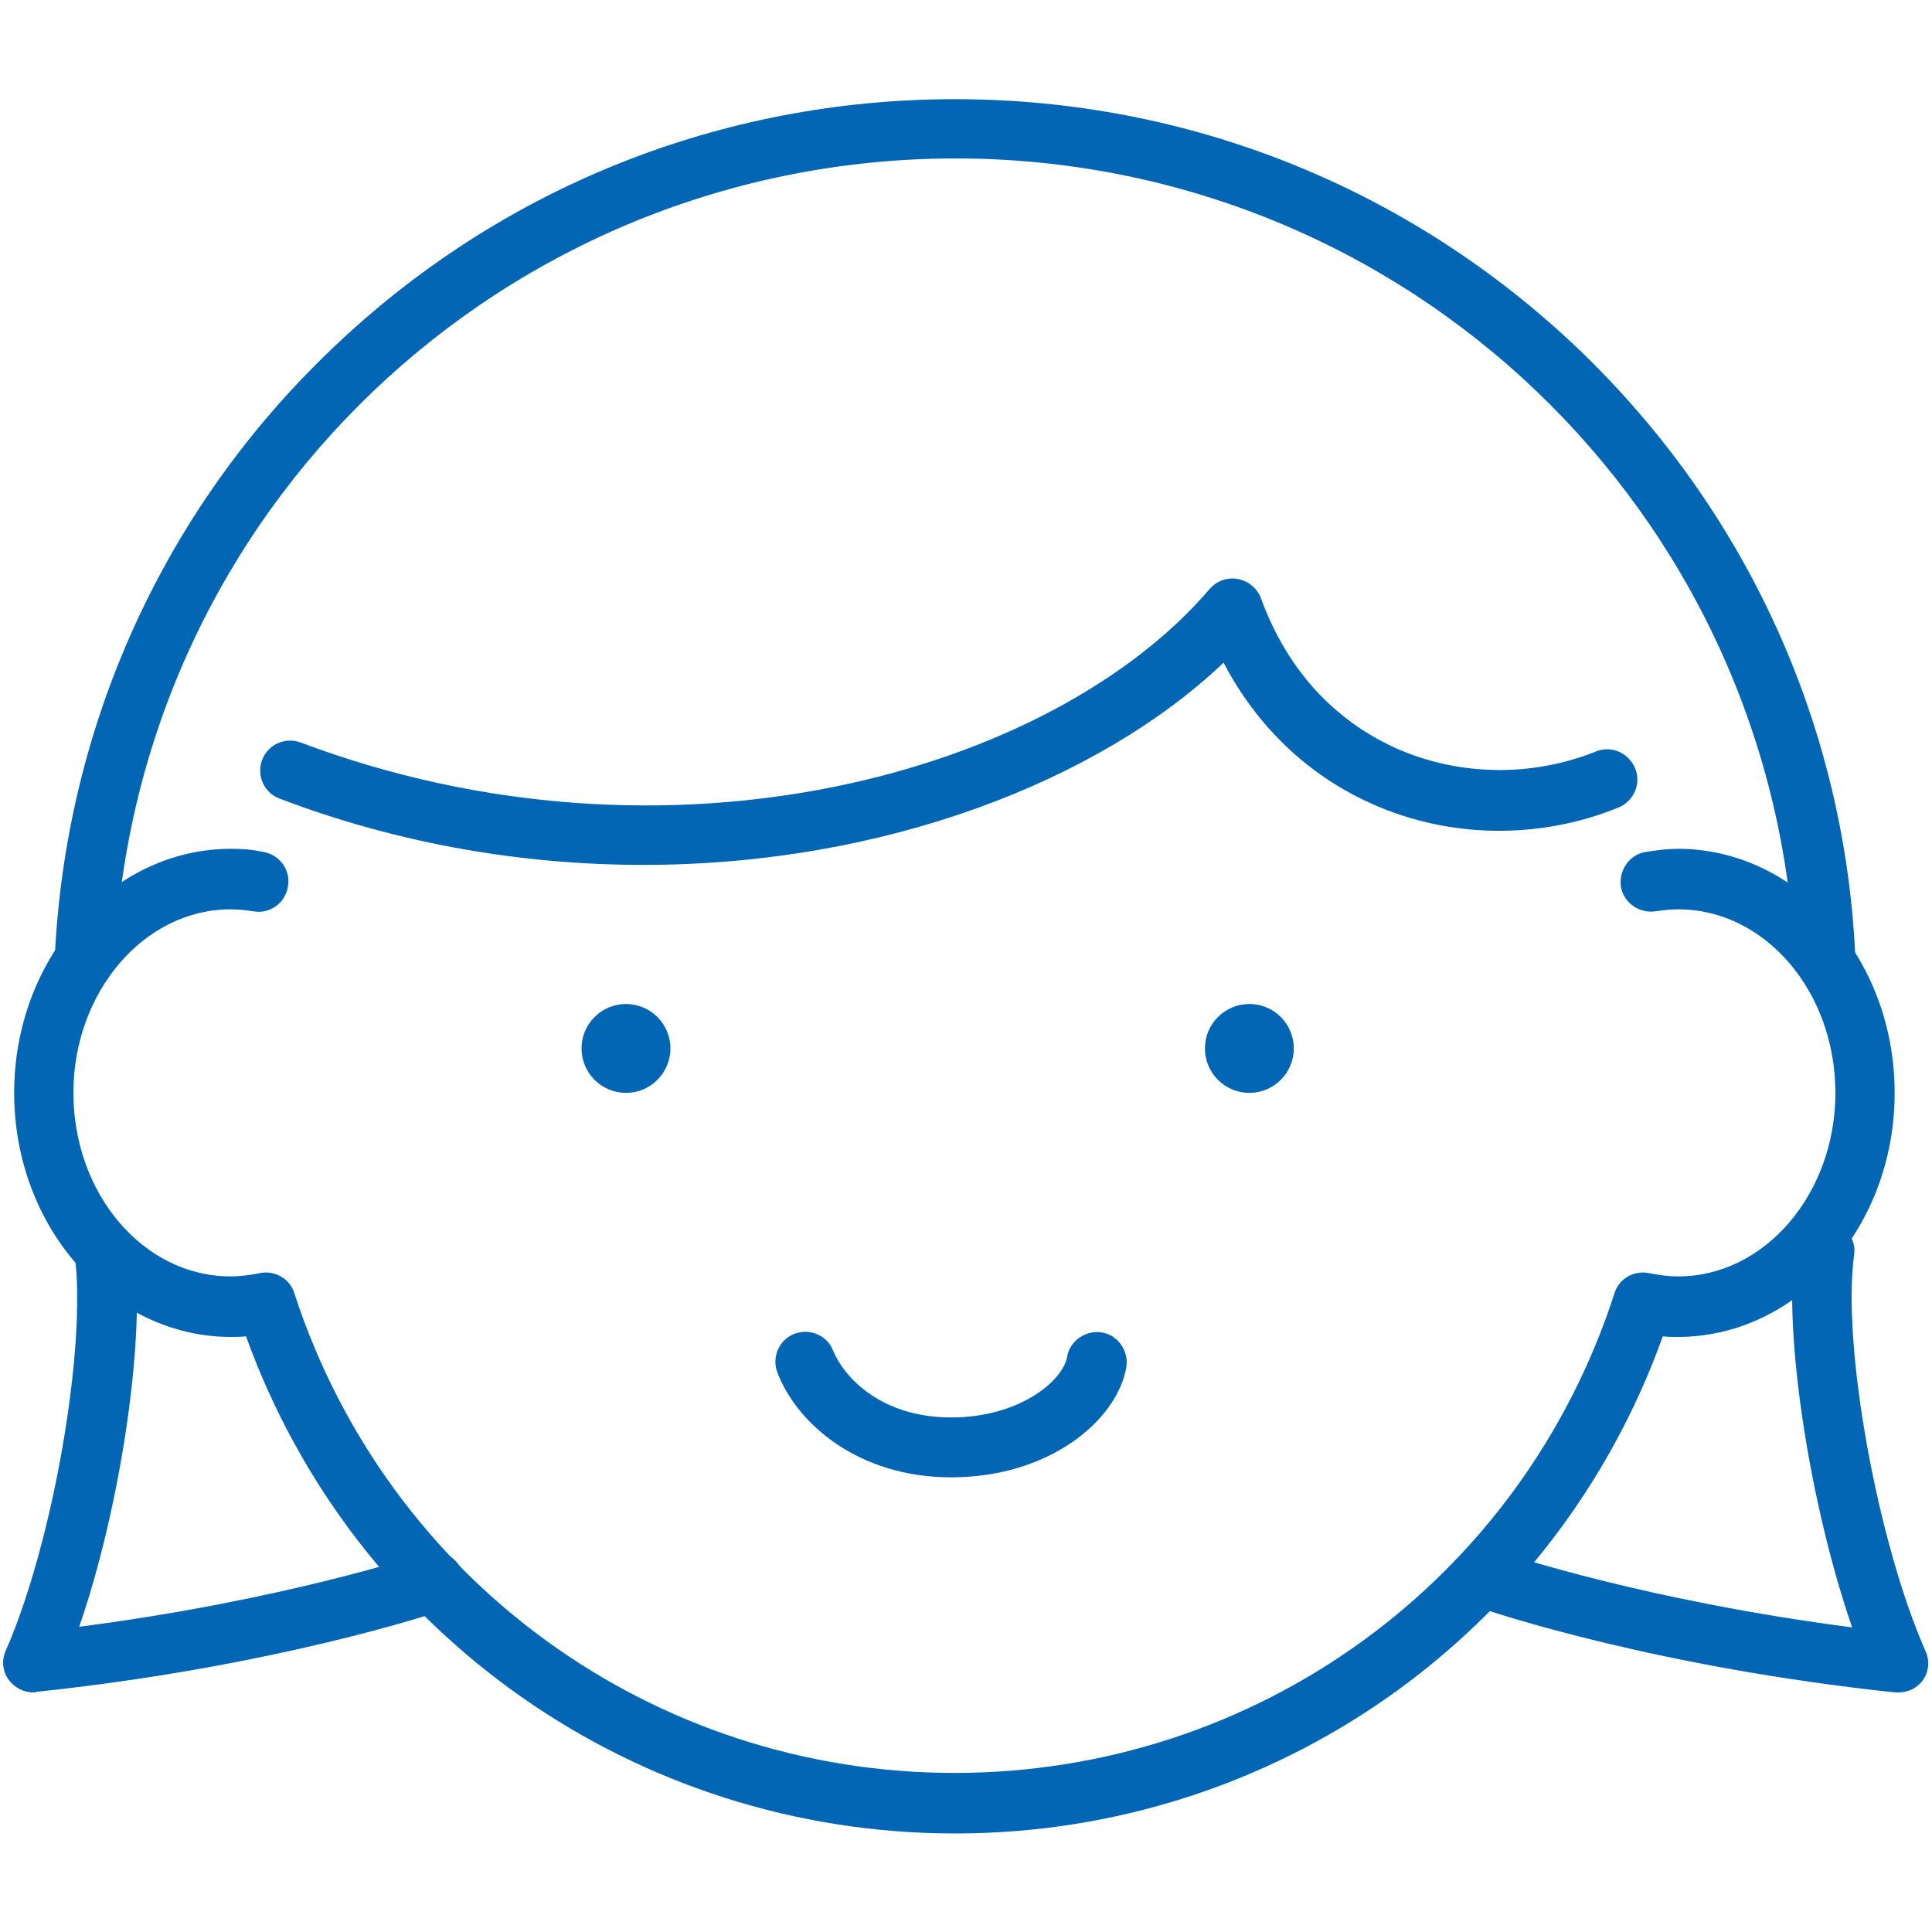
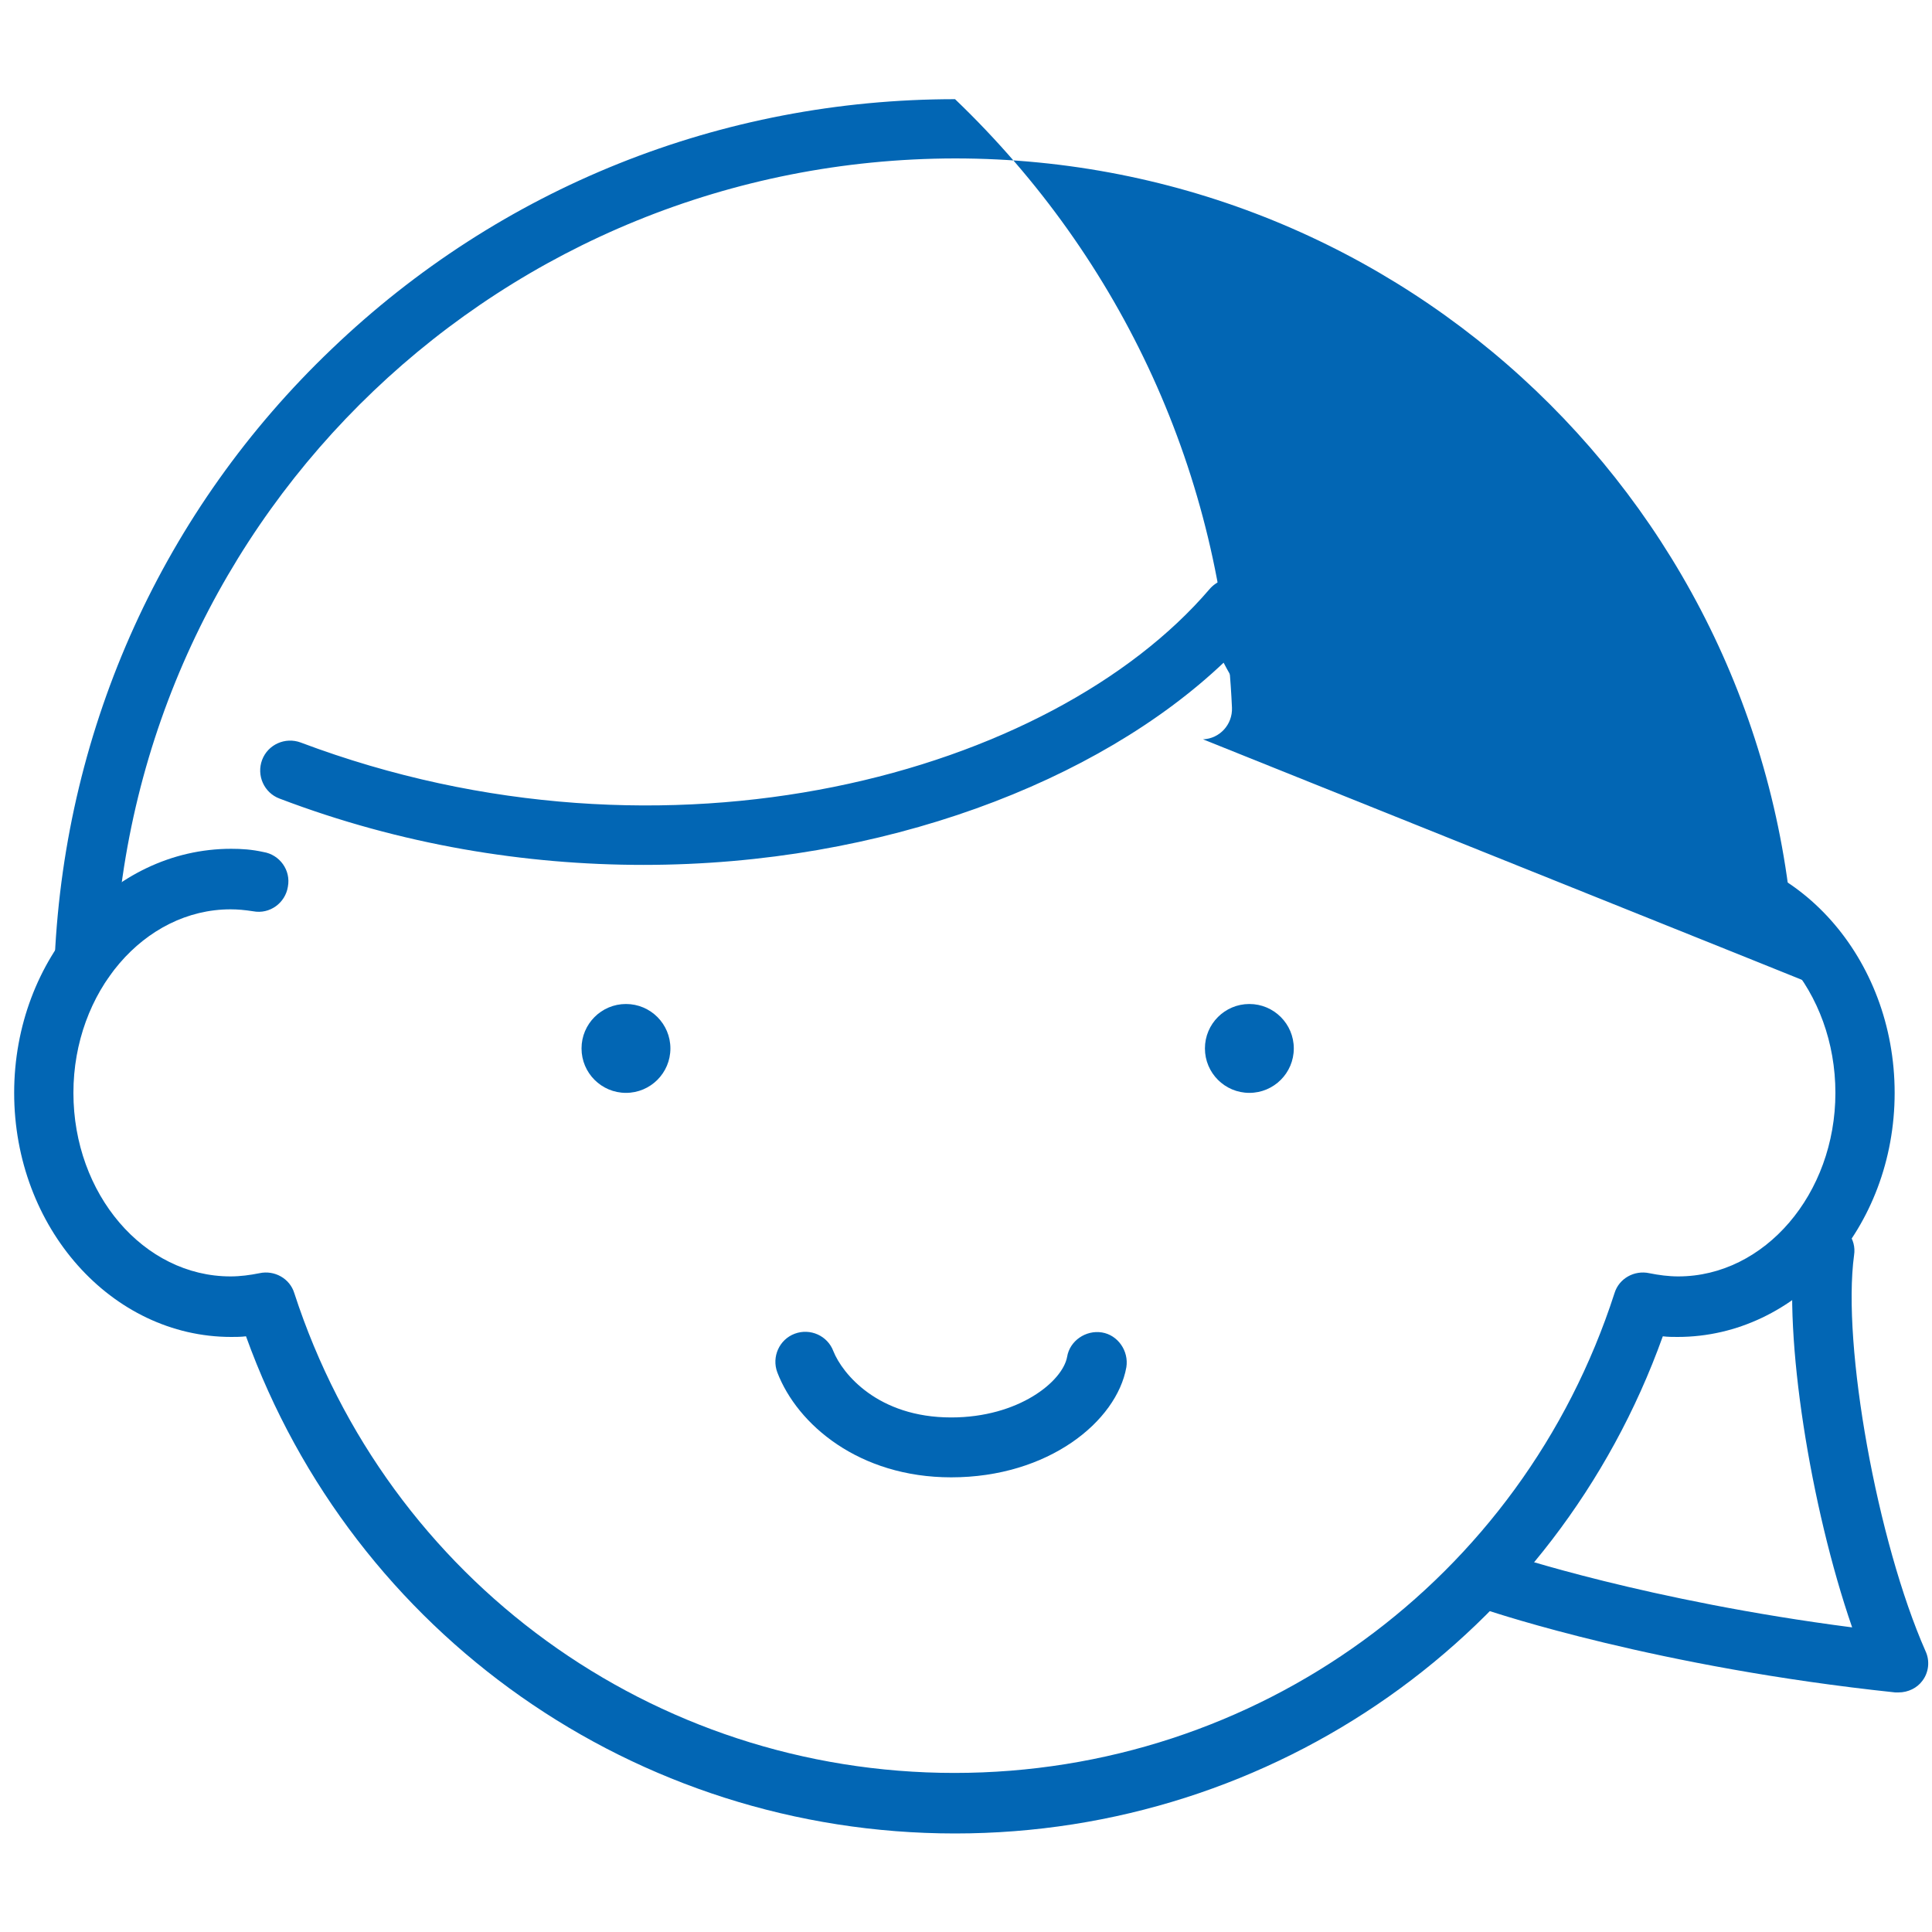
<svg xmlns="http://www.w3.org/2000/svg" version="1.1" id="レイヤー_1" x="0px" y="0px" viewBox="0 0 300 300" style="enable-background:new 0 0 300 300;" xml:space="preserve">
  <style type="text/css">
	.st0{fill:#0266B4;}
</style>
  <g>
    <path class="st0" d="M148.3,284.7c-49.6,0-93.4-30.9-110.1-77.2c-0.8,0.1-1.6,0.1-2.3,0.1c-18.6,0-33.7-17-33.7-37.9   s15.1-37.9,33.7-37.9c1.6,0,3.2,0.1,5,0.5c2.5,0.4,4.3,2.8,3.8,5.4c-0.4,2.5-2.8,4.3-5.4,3.8c-1.3-0.2-2.4-0.3-3.5-0.3   c-13.4,0-24.4,12.8-24.4,28.5s10.9,28.5,24.4,28.5c1.5,0,3-0.2,4.5-0.5c2.3-0.5,4.7,0.8,5.4,3.1c14.5,44.6,55.7,74.5,102.5,74.5   c46.9,0,88.1-29.9,102.5-74.5c0.7-2.3,3.1-3.6,5.4-3.1c1.5,0.3,3,0.5,4.5,0.5c13.4,0,24.4-12.8,24.4-28.5s-10.9-28.5-24.4-28.5   c-1,0-2.1,0.1-3.5,0.3c-2.5,0.4-5-1.3-5.4-3.8s1.3-5,3.8-5.4c1.9-0.3,3.5-0.5,5-0.5c18.6,0,33.7,17,33.7,37.9s-15.1,37.9-33.7,37.9   c-0.8,0-1.5,0-2.3-0.1C241.6,253.8,197.9,284.7,148.3,284.7z" />
    <circle class="st0" cx="97.2" cy="162.8" r="6.9" />
    <circle class="st0" cx="194" cy="162.8" r="6.9" />
    <path class="st0" d="M147.7,229.4c-14.3,0-23.9-8.2-27-16.3c-0.9-2.4,0.3-5.1,2.7-6c2.4-0.9,5.1,0.3,6,2.7   c1.4,3.5,6.9,10.3,18.3,10.3c10.5,0,17.3-5.6,18-9.4c0.4-2.5,2.9-4.2,5.4-3.8s4.2,2.9,3.8,5.4C173.4,220.7,162.8,229.4,147.7,229.4   z" />
    <path class="st0" d="M99.9,134.3c-18.3,0-37.6-3.1-56.5-10.3c-2.4-0.9-3.6-3.6-2.7-6c0.9-2.4,3.6-3.6,6-2.7   c57.1,21.5,116.6,4.8,141.1-23.8c1.1-1.3,2.8-1.9,4.4-1.6c1.6,0.3,3,1.4,3.6,3c5,13.7,14.1,20.2,21,23.3c9.7,4.3,21,4.5,31,0.5   c2.4-1,5.1,0.2,6.1,2.6s-0.2,5.1-2.6,6.1c-12.3,5-26.3,4.8-38.3-0.6c-9.9-4.4-17.9-12.1-23-21.9   C170.5,121.4,137.1,134.3,99.9,134.3z" />
-     <path class="st0" d="M283.4,153.6c-2.5,0-4.5-2-4.7-4.5c-3.2-69.8-60.5-124.5-130.4-124.5C78.3,24.7,21,79.3,17.8,149.1   c-0.1,2.6-2.3,4.6-4.9,4.5s-4.6-2.3-4.4-4.9c1.7-36,16.9-69.6,43-94.5c26.2-25.1,60.5-38.8,96.8-38.8s70.6,13.8,96.8,38.8   c26.1,25,41.4,58.5,43,94.5c0.1,2.6-1.9,4.8-4.5,4.9C283.5,153.6,283.4,153.6,283.4,153.6z" />
-     <path class="st0" d="M5.2,262.8c-1.5,0-2.9-0.7-3.8-1.9c-1-1.3-1.2-3.1-0.5-4.6c7.3-16.6,12.6-47.1,10.7-61.5   c-0.3-2.6,1.5-4.9,4-5.2c2.6-0.3,4.9,1.5,5.2,4c1.9,14-2.1,40.5-8.5,59c31.8-4.1,53.3-11.3,53.6-11.4c2.4-0.8,5.1,0.5,5.9,2.9   s-0.5,5.1-2.9,5.9c-1.1,0.4-26.2,8.8-63.2,12.7C5.5,262.8,5.4,262.8,5.2,262.8z" />
+     <path class="st0" d="M283.4,153.6c-2.5,0-4.5-2-4.7-4.5c-3.2-69.8-60.5-124.5-130.4-124.5C78.3,24.7,21,79.3,17.8,149.1   c-0.1,2.6-2.3,4.6-4.9,4.5s-4.6-2.3-4.4-4.9c1.7-36,16.9-69.6,43-94.5c26.2-25.1,60.5-38.8,96.8-38.8c26.1,25,41.4,58.5,43,94.5c0.1,2.6-1.9,4.8-4.5,4.9C283.5,153.6,283.4,153.6,283.4,153.6z" />
    <path class="st0" d="M294.8,262.8c-0.2,0-0.3,0-0.5,0c-37-3.9-62.2-12.4-63.2-12.7c-2.4-0.8-3.8-3.5-2.9-5.9   c0.8-2.4,3.5-3.8,5.9-2.9c0.2,0.1,21.8,7.3,53.5,11.4c-6.5-18.8-10.7-45.3-8.9-59c0.3-2.6,2.7-4.3,5.2-4c2.6,0.3,4.4,2.7,4,5.2   c-1.9,14,3.6,44.5,11.1,61.5c0.7,1.5,0.5,3.3-0.5,4.6C297.7,262.1,296.3,262.8,294.8,262.8z" />
  </g>
</svg>